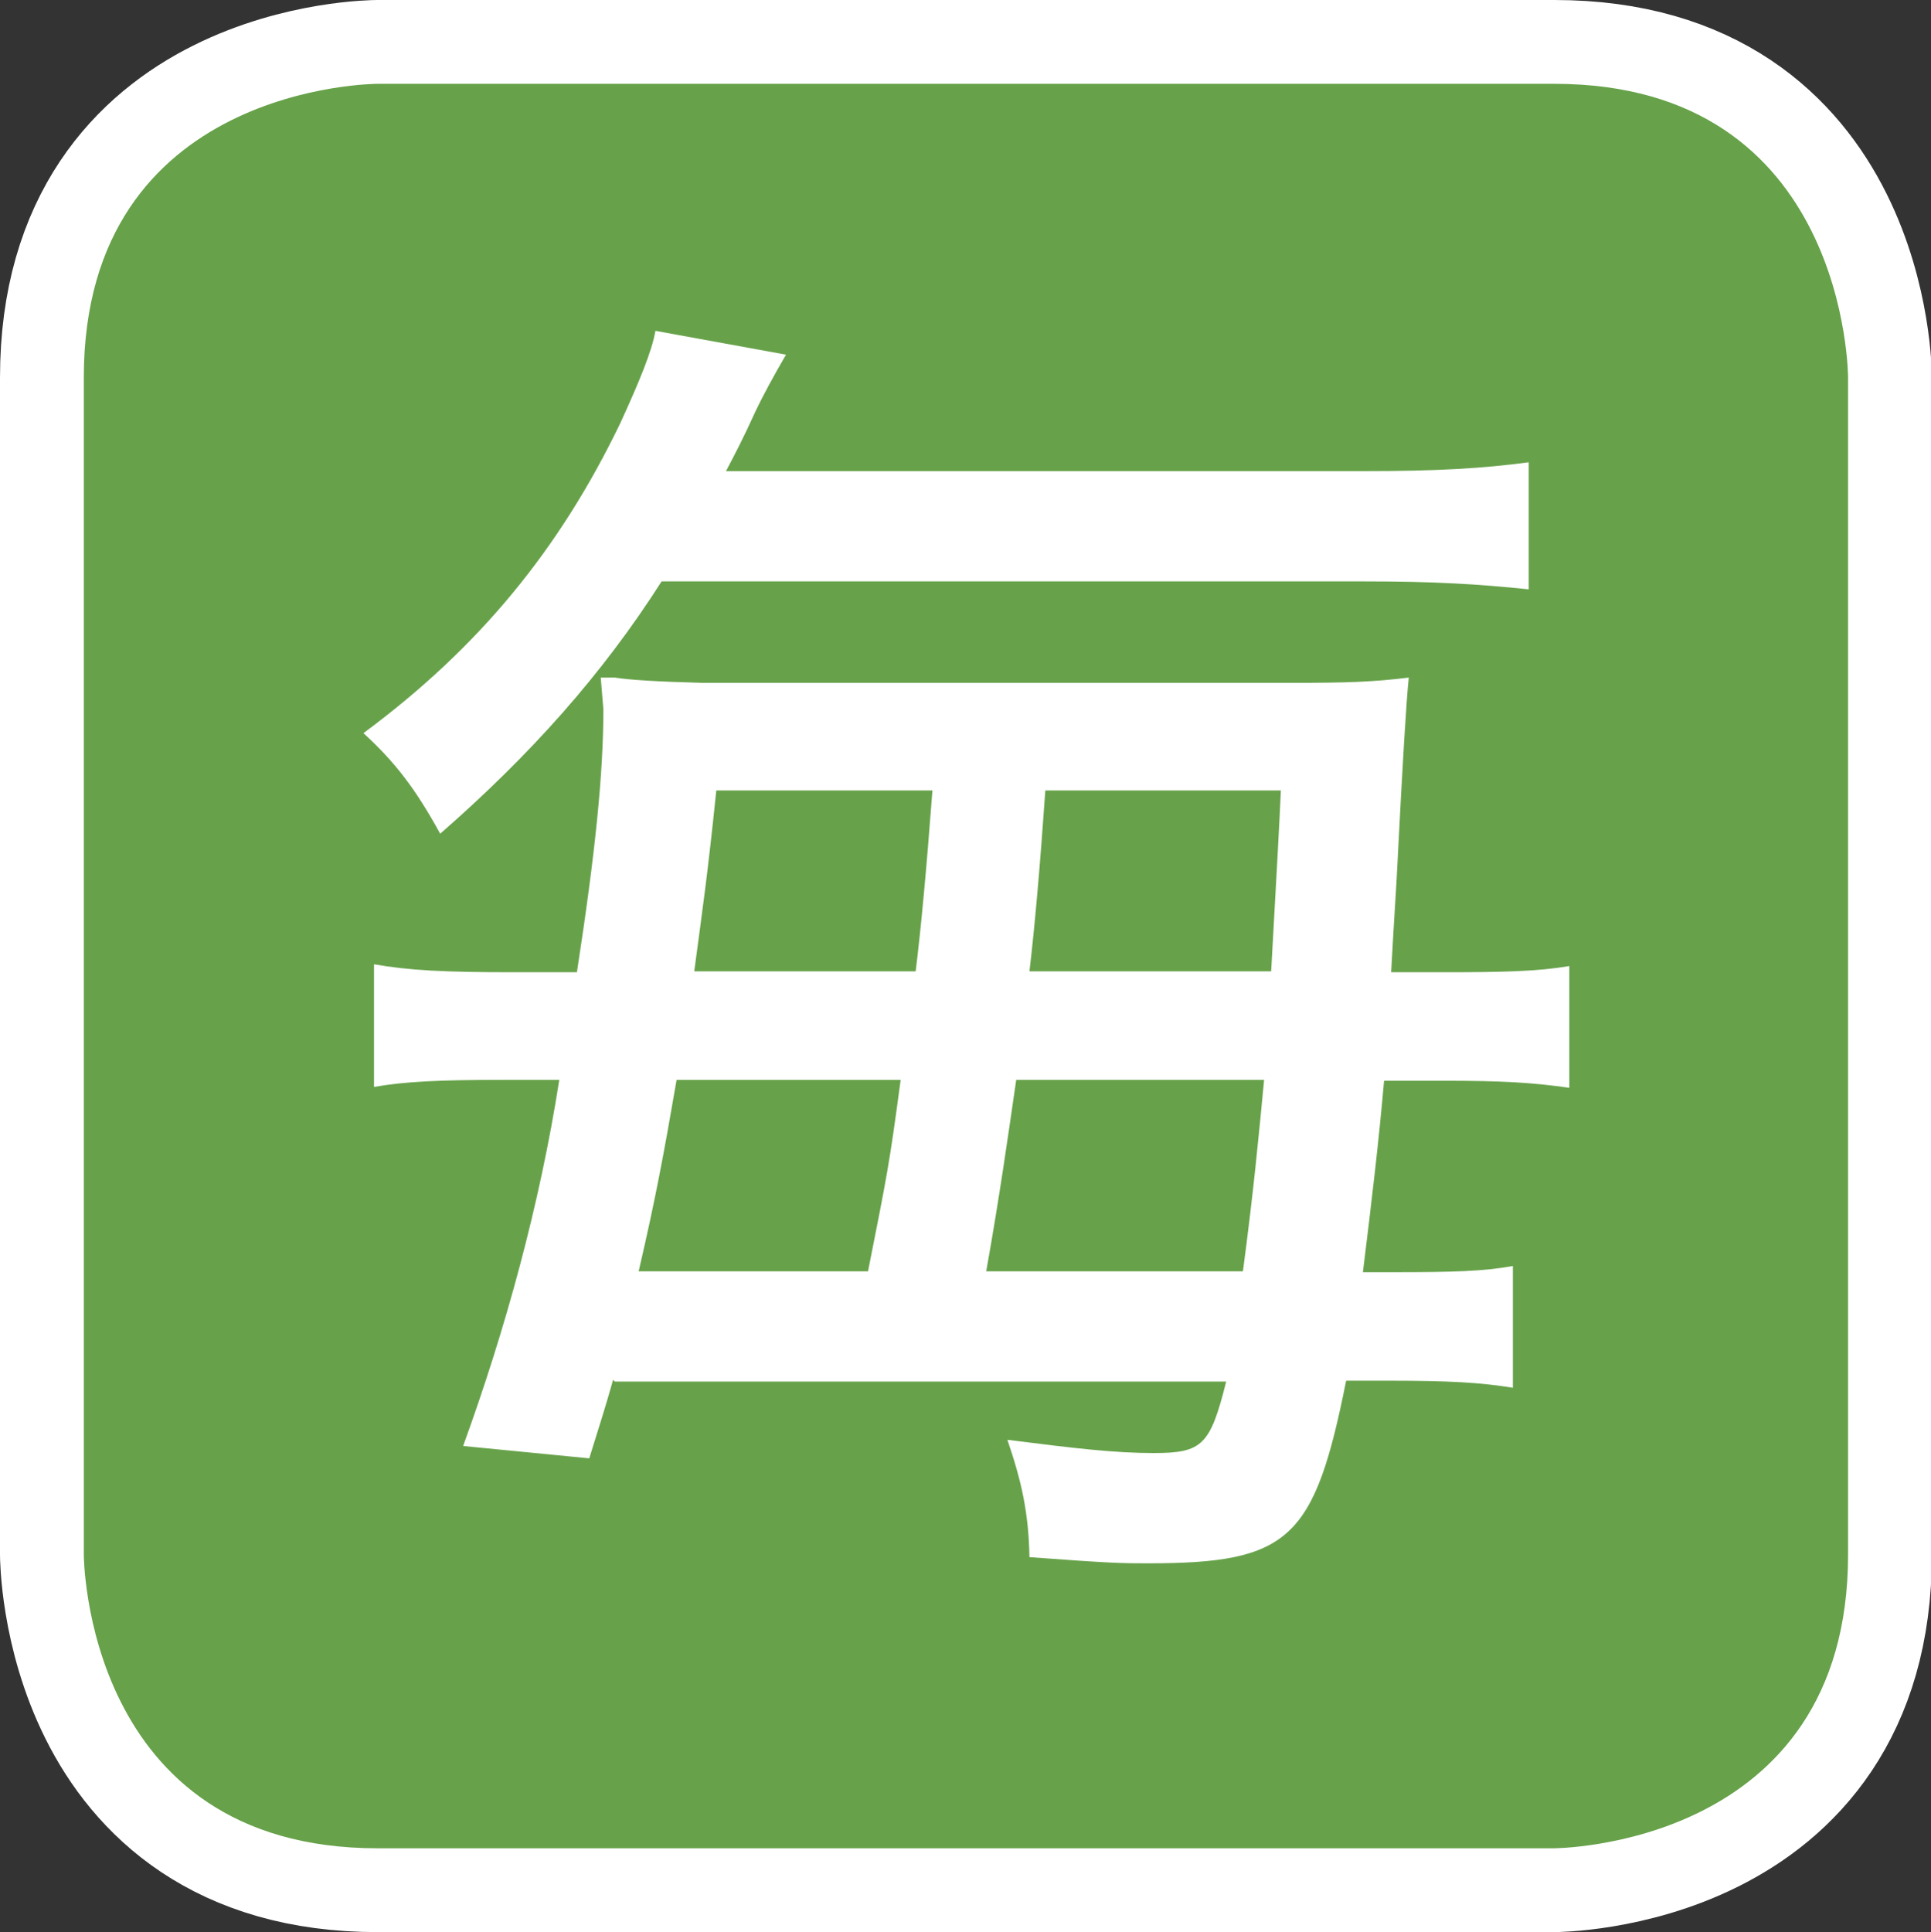
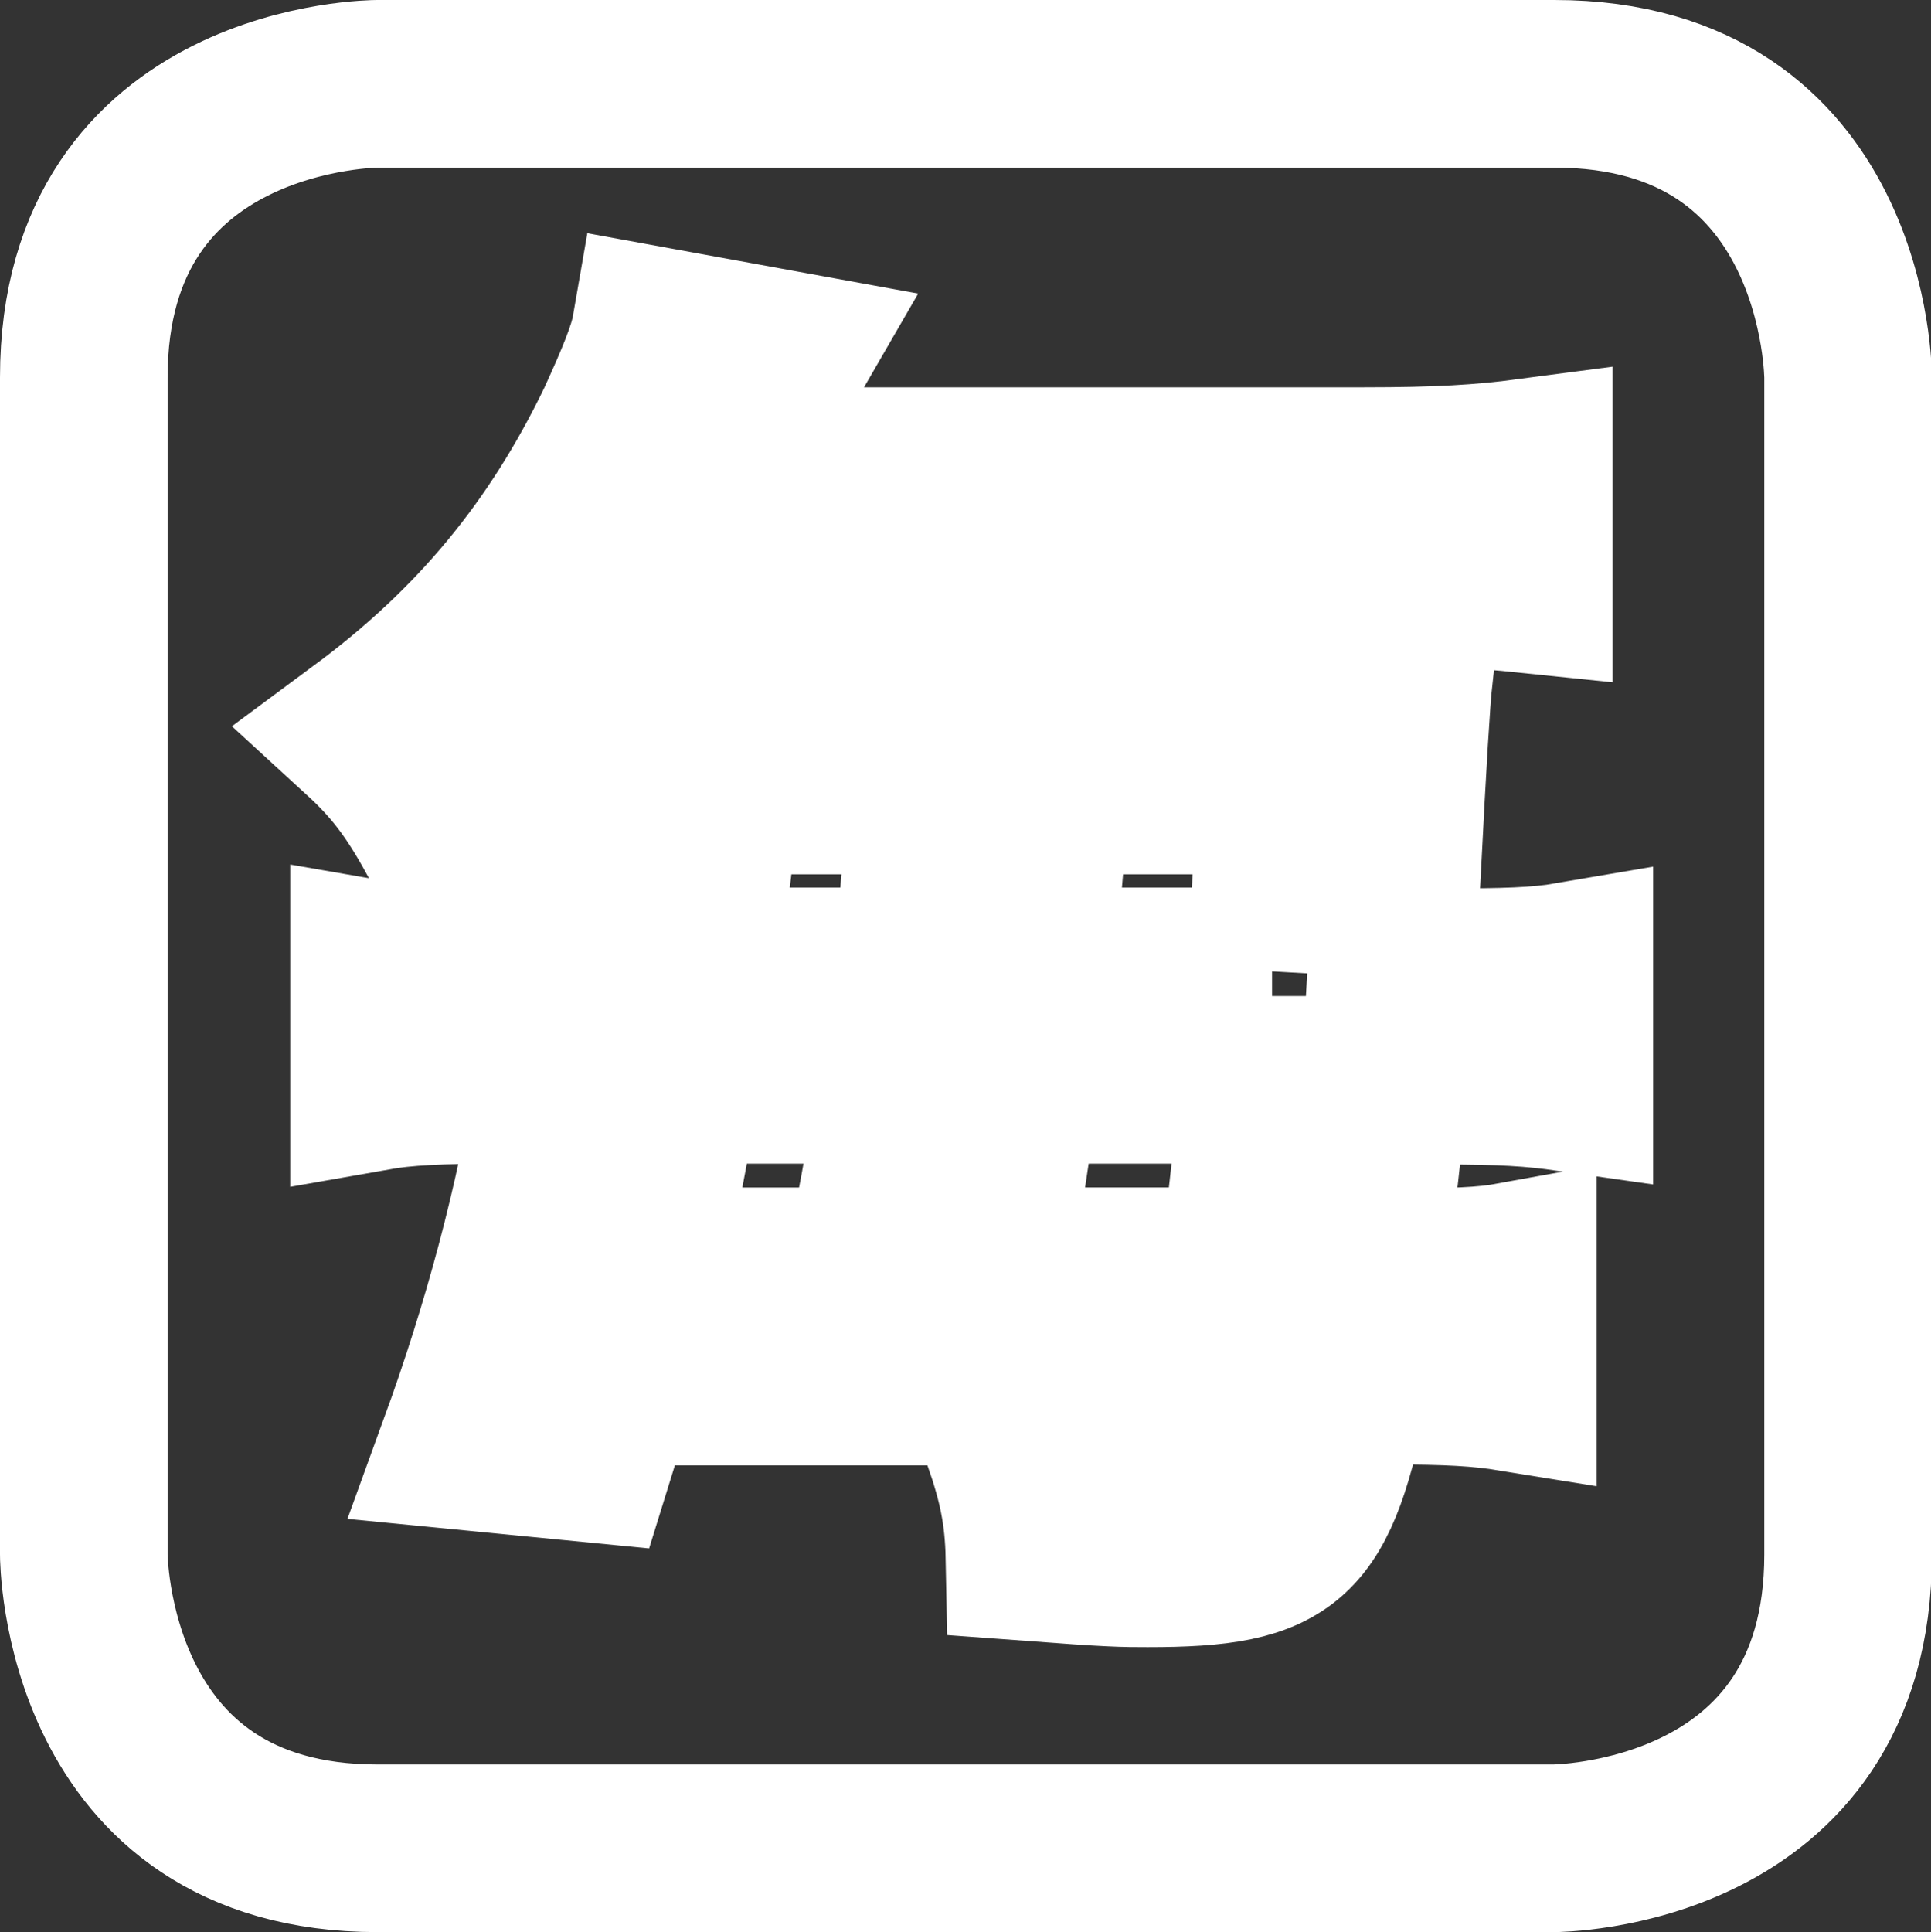
<svg xmlns="http://www.w3.org/2000/svg" id="Layer_1" data-name="Layer 1" width="21.89" height="21.9" viewBox="0 0 21.89 21.9">
  <rect x="0" y="0" width="21.89" height="21.9" fill="#333333" stroke="none" />
  <defs>
    <style>
      .cls-1 {
        fill: none;
        stroke: #fff;
        stroke-width: 1.9px;
      }

      .cls-2 {
        fill: #fff;
      }

      .cls-2, .cls-3 {
        stroke-width: 0px;
      }

      .cls-3 {
        fill: #67a24a;
      }
    </style>
  </defs>
  <path class="cls-1" d="M4.28.95S.95.95.95,4.28v13.34s0,3.33,3.33,3.33h13.33s3.34,0,3.34-3.33V4.28s0-3.33-3.33-3.33H4.28M14.41,11.01q.09-1.59.11-2.05h-2.67q-.09,1.29-.18,2.05h2.75ZM11.52,12.24c-.09.62-.19,1.33-.34,2.17h2.91c.12-.9.18-1.54.24-2.17h-2.81ZM10.38,11.01q.09-.72.19-2.05h-2.45c-.1.97-.15,1.3-.25,2.05h2.51ZM9.84,14.41c.22-1.11.24-1.2.37-2.17h-2.54c-.15.87-.24,1.35-.43,2.17h2.6ZM6.95,15.64c-.09.32-.14.47-.27.89l-1.43-.14c.48-1.32.87-2.74,1.09-4.15h-.64c-.73,0-1.12.02-1.46.08v-1.39c.4.07.8.09,1.57.09h.73c.21-1.36.3-2.26.3-2.98l-.03-.36h.16q.24.04.99.06h6.7c.6,0,.91-.01,1.31-.06q-.04.37-.13,2.14c-.01.22-.03.48-.07,1.2h.62c.66,0,1.05-.01,1.4-.07v1.38c-.42-.06-.76-.08-1.43-.08h-.67c-.06.69-.14,1.36-.24,2.17h.34c.69,0,1.03-.01,1.36-.07v1.38c-.37-.06-.72-.08-1.4-.08h-.49c-.36,1.8-.64,2.07-2.25,2.07-.28,0-.4,0-1.34-.07-.01-.51-.09-.86-.25-1.33.79.1,1.22.15,1.66.15.55,0,.64-.09.82-.81h-6.93ZM7.5,6.59c-.67,1.05-1.48,1.96-2.51,2.86-.28-.51-.51-.81-.87-1.14,1.31-.97,2.22-2.08,2.91-3.51.22-.48.36-.82.4-1.05l1.48.27q-.22.38-.34.63c-.15.33-.23.48-.34.69h7.23c.84,0,1.34-.03,1.87-.1v1.44c-.58-.06-1.07-.09-1.87-.09h-7.96Z" />
-   <path class="cls-3" d="M4.28.95S.95.95.95,4.28v13.34s0,3.33,3.33,3.33h13.33s3.34,0,3.34-3.33V4.28s0-3.33-3.33-3.33H4.28Z" />
-   <path class="cls-2" d="M14.41,11.01q.09-1.59.11-2.05h-2.67q-.09,1.29-.18,2.05h2.75ZM11.52,12.24c-.09.62-.19,1.33-.34,2.17h2.91c.12-.9.18-1.54.24-2.17h-2.81ZM10.38,11.01q.09-.72.19-2.05h-2.45c-.1.97-.15,1.3-.25,2.05h2.51ZM9.84,14.41c.22-1.11.24-1.2.37-2.17h-2.54c-.15.87-.24,1.35-.43,2.17h2.6ZM6.95,15.64c-.09.32-.14.47-.27.89l-1.43-.14c.48-1.32.87-2.74,1.09-4.15h-.64c-.73,0-1.12.02-1.46.08v-1.39c.4.07.8.09,1.57.09h.73c.21-1.36.3-2.26.3-2.98l-.03-.36h.16q.24.04.99.06h6.7c.6,0,.91-.01,1.31-.06q-.04.37-.13,2.14c-.01.22-.03.48-.07,1.2h.62c.66,0,1.05-.01,1.4-.07v1.38c-.42-.06-.76-.08-1.43-.08h-.67c-.06.69-.14,1.36-.24,2.17h.34c.69,0,1.03-.01,1.36-.07v1.38c-.37-.06-.72-.08-1.4-.08h-.49c-.36,1.8-.64,2.07-2.25,2.07-.28,0-.4,0-1.34-.07-.01-.51-.09-.86-.25-1.33.79.1,1.22.15,1.66.15.55,0,.64-.09.82-.81h-6.93ZM7.5,6.59c-.67,1.05-1.48,1.96-2.51,2.86-.28-.51-.51-.81-.87-1.14,1.31-.97,2.22-2.08,2.91-3.51.22-.48.36-.82.4-1.05l1.48.27q-.22.38-.34.63c-.15.33-.23.48-.34.69h7.23c.84,0,1.34-.03,1.87-.1v1.44c-.58-.06-1.07-.09-1.87-.09h-7.96Z" />
</svg>